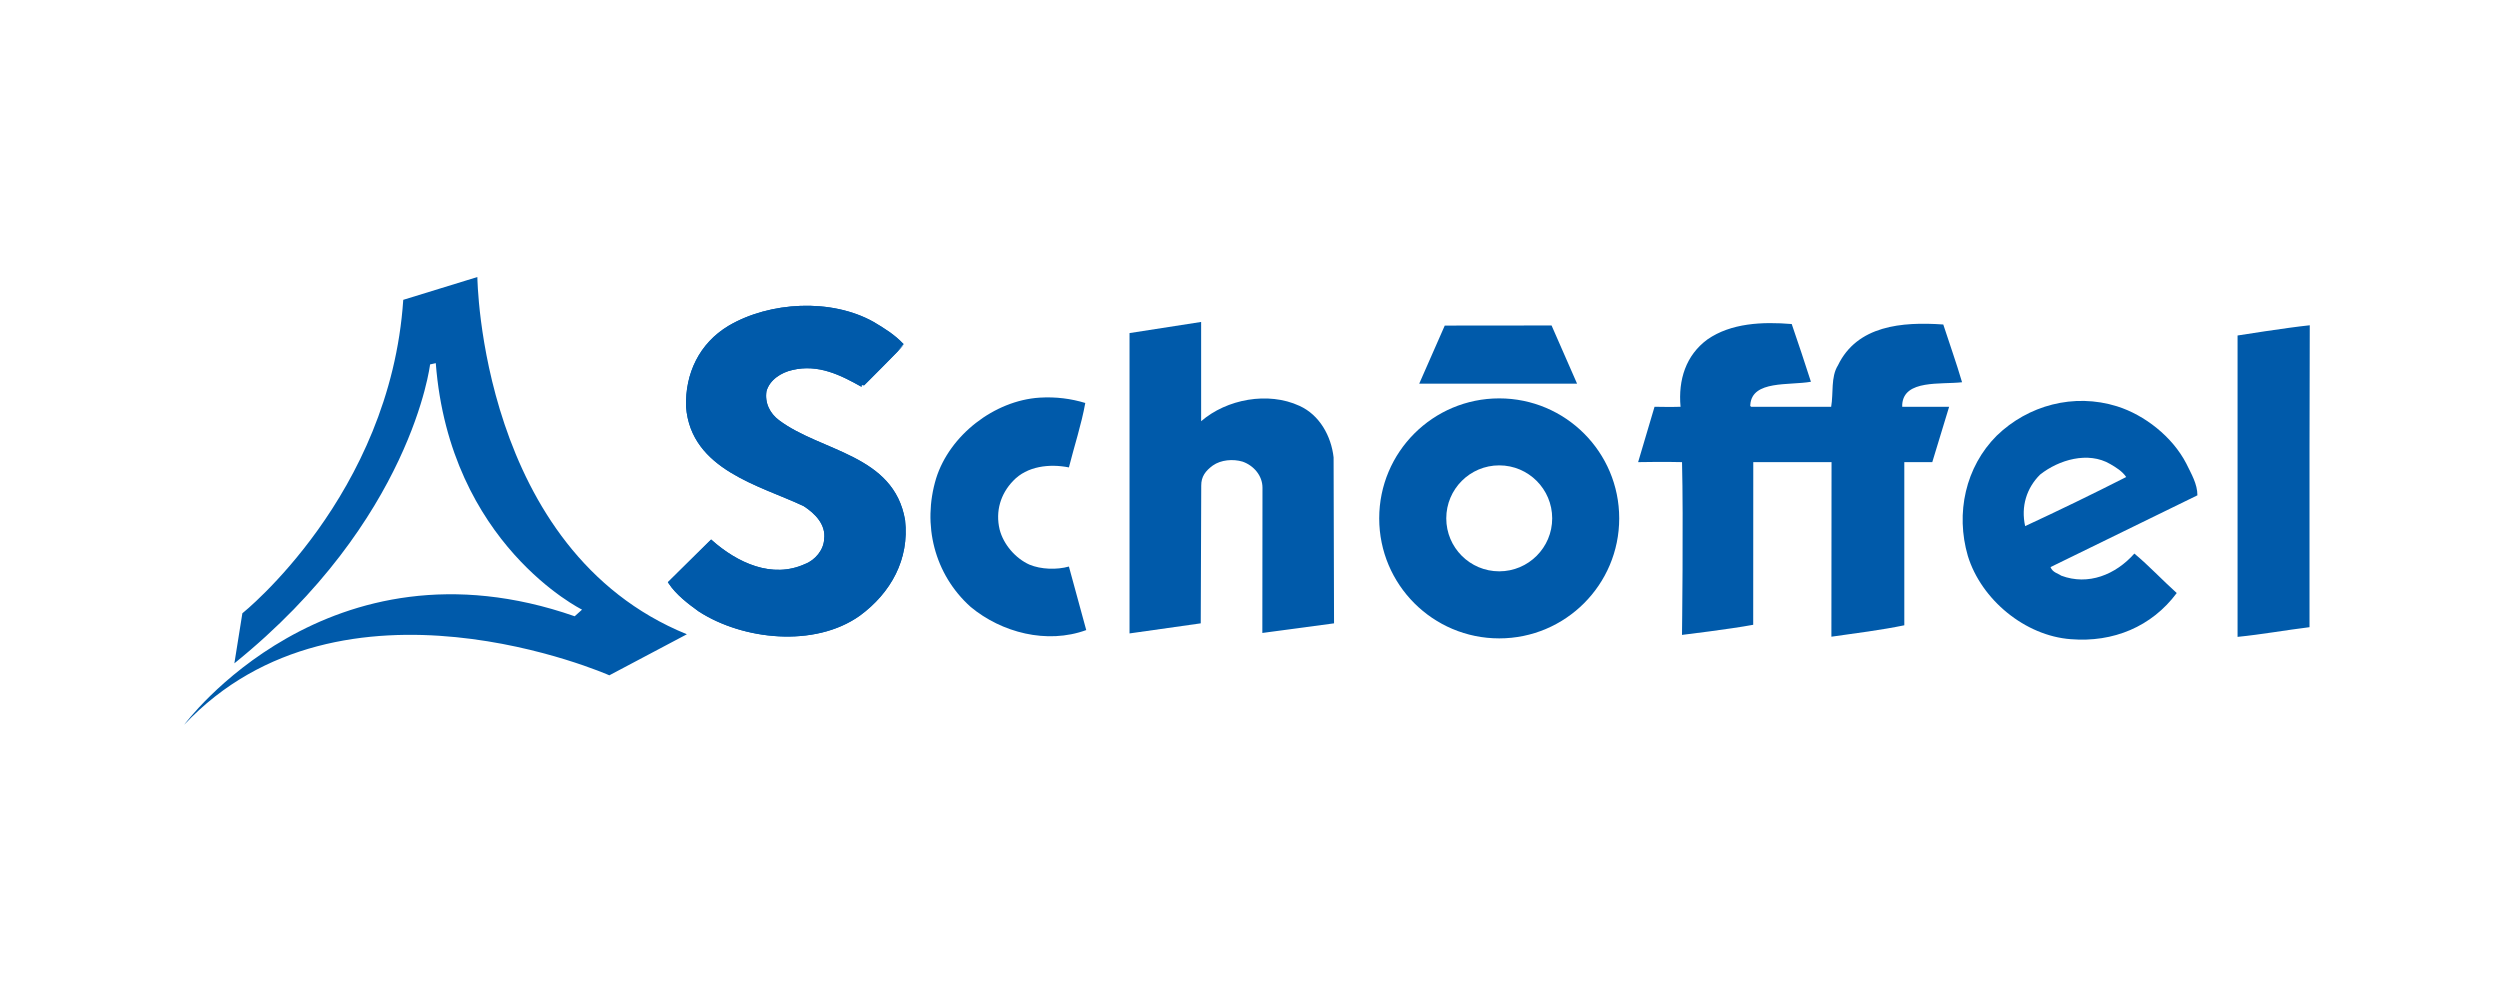
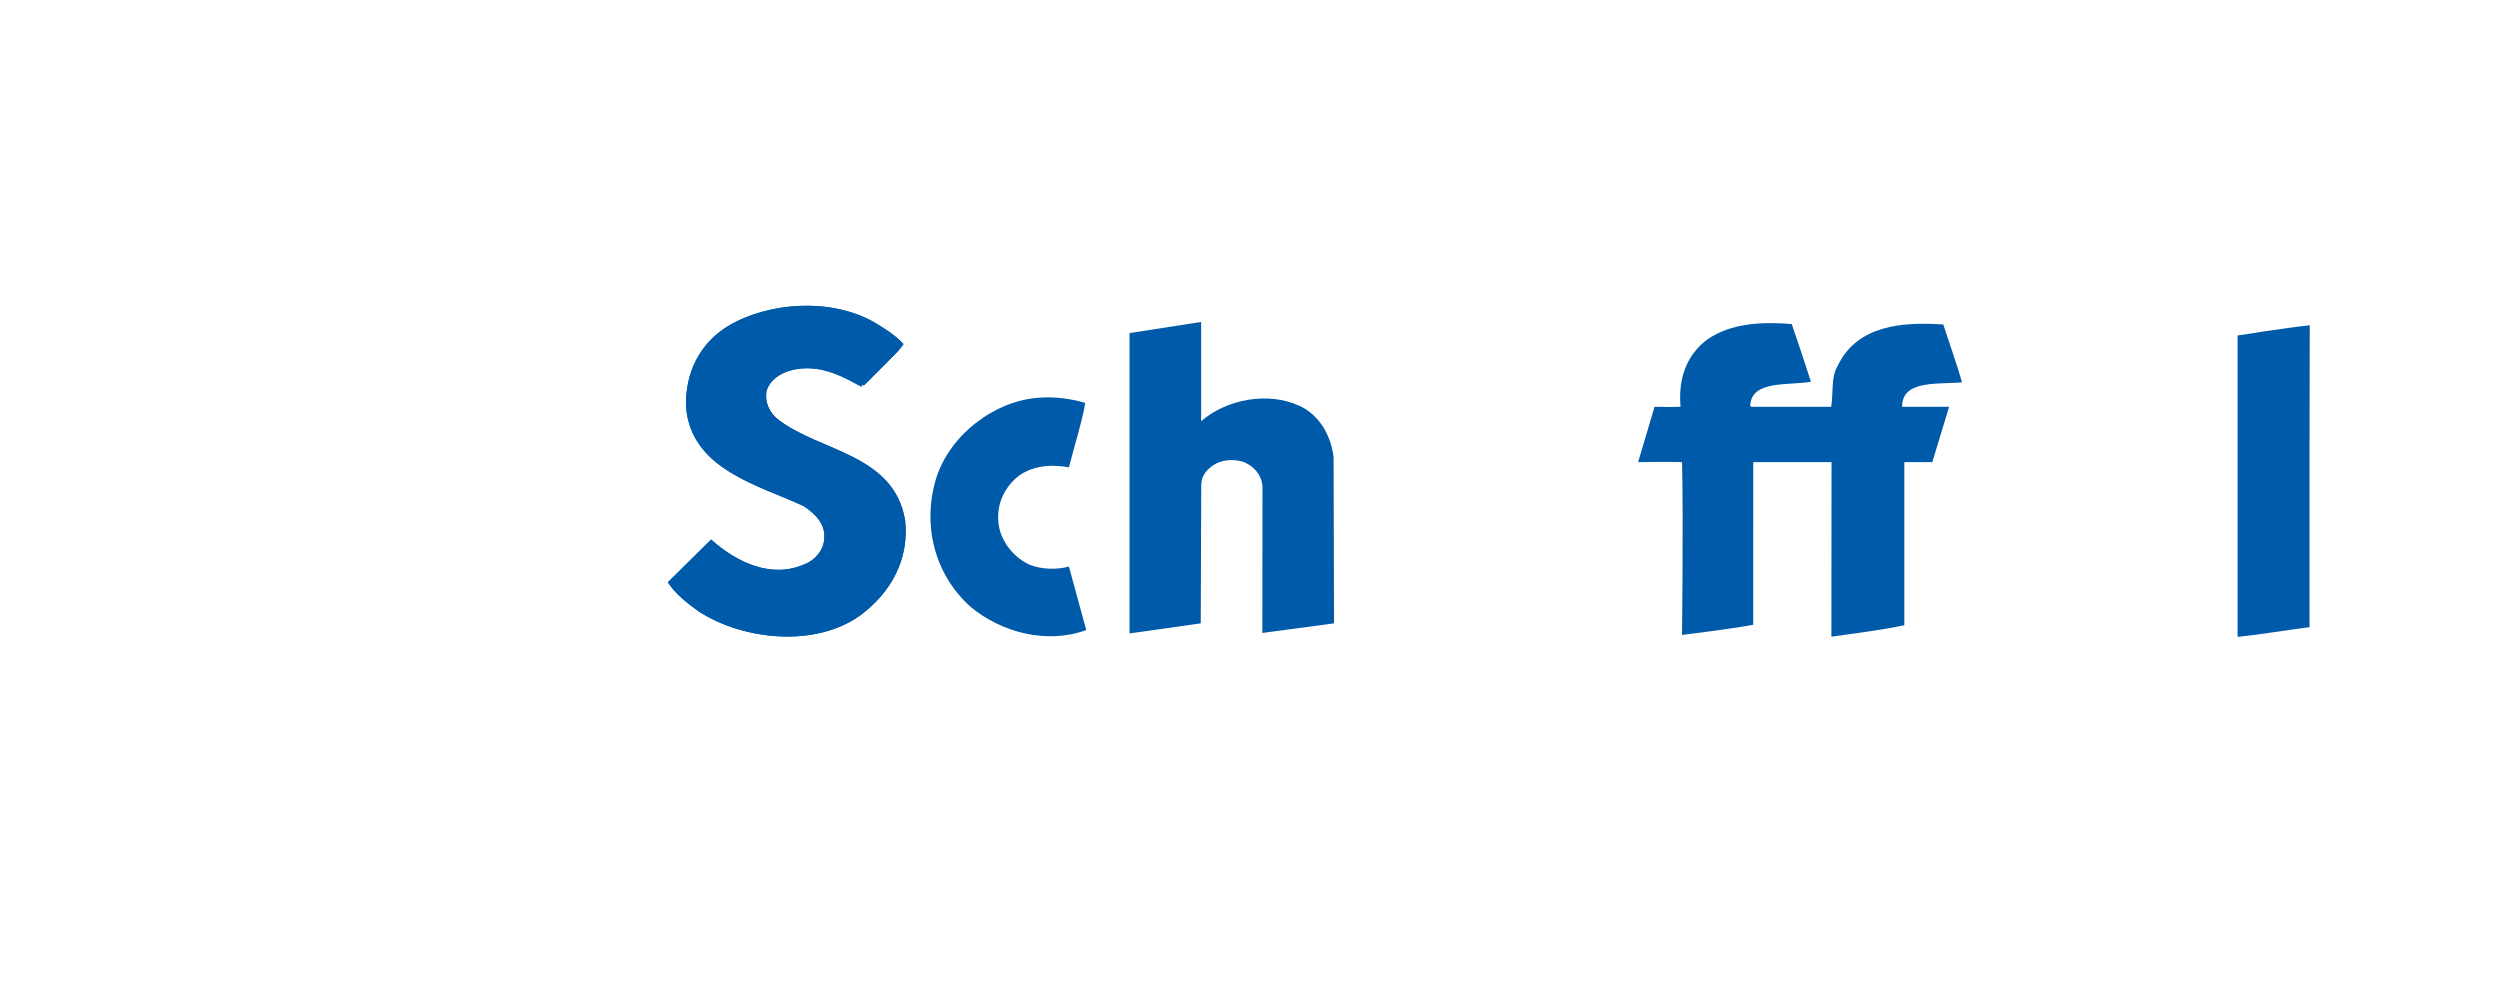
<svg xmlns="http://www.w3.org/2000/svg" fill="none" viewBox="0 0 238 95" height="95" width="238">
  <path fill="#005AAA" d="M85.908 32.814C85.915 32.854 82.047 36.749 82.061 36.712C80.091 35.608 77.934 34.511 75.418 35.105C74.318 35.347 73.171 36.068 72.852 37.215C72.668 38.362 73.171 39.416 74.09 40.1C78.119 43.126 84.993 43.351 86.046 49.537C86.458 53.203 84.717 56.363 81.785 58.517C77.525 61.543 70.746 60.808 66.576 58.104C65.566 57.37 64.469 56.548 63.734 55.447L67.703 51.526C70.132 53.676 73.493 55.266 76.7 53.797C77.663 53.431 78.535 52.425 78.579 51.325C78.76 49.906 77.706 48.805 76.562 48.074C72.393 46.102 65.888 44.636 65.432 38.725C65.335 35.608 66.666 32.77 69.417 31.12C73.308 28.829 79.125 28.51 83.114 30.754C84.12 31.351 85.083 31.945 85.908 32.814Z" />
  <path stroke-width="0.239" stroke="#005AAA" d="M85.908 32.814C85.915 32.854 82.047 36.749 82.061 36.712C80.091 35.608 77.934 34.511 75.418 35.105C74.318 35.347 73.171 36.068 72.852 37.215C72.668 38.362 73.171 39.416 74.09 40.1C78.119 43.126 84.993 43.351 86.046 49.537C86.458 53.203 84.717 56.363 81.785 58.517C77.525 61.543 70.746 60.808 66.576 58.104C65.566 57.37 64.469 56.548 63.734 55.447L67.703 51.526C70.132 53.676 73.493 55.266 76.7 53.797C77.663 53.431 78.535 52.425 78.579 51.325C78.76 49.906 77.706 48.805 76.562 48.074C72.393 46.102 65.888 44.636 65.432 38.725C65.335 35.608 66.666 32.77 69.417 31.12C73.308 28.829 79.125 28.51 83.114 30.754C84.12 31.351 85.083 31.945 85.908 32.814Z" />
-   <path fill="#005AAA" d="M114.348 40.1C116.777 37.994 120.725 37.259 123.704 38.634C125.629 39.503 126.73 41.519 126.958 43.539L127.001 59.342L120.175 60.258L120.188 46.427C120.188 45.283 119.353 44.317 118.296 43.948C117.384 43.676 116.236 43.77 115.458 44.317C114.77 44.824 114.348 45.367 114.358 46.239L114.311 59.342L107.531 60.302V31.71L114.348 30.65V40.1Z" />
+   <path fill="#005AAA" d="M114.348 40.1C116.777 37.994 120.725 37.259 123.704 38.634C125.629 39.503 126.73 41.519 126.958 43.539L127.001 59.342L120.175 60.258L120.188 46.427C120.188 45.283 119.353 44.317 118.296 43.948C117.384 43.676 116.236 43.77 115.458 44.317C114.77 44.824 114.348 45.367 114.358 46.239L114.311 59.342L107.531 60.302V31.71L114.348 30.65V40.1" />
  <path fill="#005AAA" d="M170.572 30.848C171.209 32.68 171.806 34.511 172.4 36.343C170.34 36.712 166.798 36.175 166.63 38.527C166.613 38.711 166.624 38.634 166.714 38.725H174.326C174.554 37.443 174.279 35.887 174.97 34.786C176.798 30.986 181.058 30.617 185 30.892C185.594 32.727 186.238 34.511 186.788 36.39C184.772 36.621 181.26 36.118 181.092 38.497C181.119 38.725 181.001 38.725 181.206 38.725H185.557L183.953 43.995H181.29V59.527C179.089 59.983 176.593 60.295 174.349 60.614L174.363 43.995H166.912L166.905 59.48C164.705 59.892 160.126 60.443 160.126 60.443C160.126 60.443 160.267 49.399 160.129 43.995C158.67 43.948 155.949 43.995 155.949 43.995L157.512 38.725C157.512 38.725 159.27 38.758 159.988 38.725C159.757 36.158 160.491 33.824 162.551 32.311C164.795 30.754 167.774 30.617 170.572 30.848Z" />
-   <path fill="#005AAA" d="M147.709 30.985L150.138 36.527H135.109L137.541 30.995L147.709 30.985Z" />
  <path fill="#005AAA" d="M219.866 42.71V59.708C217.621 59.983 215.31 60.402 213.016 60.63V31.939C213.016 31.939 217.689 31.194 219.889 30.966L219.866 42.71Z" />
  <path fill="#005AAA" d="M103.319 38.363C102.95 40.422 102.266 42.482 101.76 44.498C99.928 44.133 97.778 44.364 96.446 45.783C95.255 47.021 94.752 48.668 95.164 50.406C95.527 51.831 96.674 53.156 98.006 53.754C99.106 54.213 100.616 54.257 101.76 53.935L103.41 59.983C99.653 61.355 95.349 60.214 92.414 57.786C88.932 54.666 87.788 49.949 89.116 45.551C90.401 41.429 94.661 38.131 98.965 37.856C100.525 37.762 101.944 37.947 103.319 38.363Z" />
-   <path fill="#005AAA" d="M142.727 37.926C136.413 37.926 131.301 43.038 131.301 49.348C131.301 55.658 136.413 60.774 142.727 60.774C149.033 60.774 154.149 55.658 154.149 49.348C154.149 43.038 149.033 37.926 142.727 37.926ZM142.727 54.39C139.939 54.39 137.685 52.129 137.685 49.348C137.685 46.564 139.939 44.303 142.727 44.303C145.511 44.303 147.769 46.564 147.769 49.348C147.769 52.129 145.511 54.39 142.727 54.39Z" />
-   <path fill="#005AAA" d="M196.228 54.803C195.91 54.578 195.41 54.504 195.208 53.988L209.194 47.154C209.194 46.054 208.597 45.091 208.137 44.132C206.812 41.569 204.159 39.502 201.542 38.681C197.419 37.396 193.068 38.587 190.089 41.475C187.114 44.45 186.151 48.848 187.339 52.928C188.623 57.097 192.793 60.532 197.144 60.851C201.176 61.176 204.84 59.664 207.225 56.457C205.849 55.222 204.568 53.843 203.192 52.7C201.404 54.716 198.795 55.769 196.228 54.803ZM194.212 45.185C195.997 43.77 198.795 42.941 200.898 44.179C201.448 44.498 202.048 44.867 202.414 45.413C199.254 47.02 196.044 48.577 192.793 50.086C192.381 48.208 192.931 46.467 194.212 45.185Z" />
  <path stroke-width="0.239" stroke="#005AAA" d="M85.908 32.814C85.915 32.854 82.047 36.749 82.061 36.712C80.091 35.608 77.934 34.511 75.418 35.105C74.318 35.347 73.171 36.068 72.852 37.215C72.668 38.362 73.171 39.416 74.09 40.1C78.119 43.126 84.993 43.351 86.046 49.537C86.458 53.203 84.717 56.363 81.785 58.517C77.525 61.543 70.746 60.808 66.576 58.104C65.566 57.37 64.469 56.548 63.734 55.447L67.703 51.526C70.132 53.676 73.493 55.266 76.7 53.797C77.663 53.431 78.535 52.425 78.579 51.325C78.76 49.906 77.706 48.805 76.562 48.074C72.393 46.102 65.888 44.636 65.432 38.725C65.335 35.608 66.666 32.77 69.417 31.12C73.308 28.829 79.125 28.51 83.114 30.754C84.12 31.351 85.083 31.945 85.908 32.814Z" />
-   <path fill="#005AAA" d="M23.073 58.386C23.073 58.386 37.146 47.158 38.39 28.544L45.445 26.373C45.445 26.373 45.686 52.371 65.391 60.382L58.008 64.29C58.008 64.29 32.563 53.032 17.531 69C17.531 69 31.184 50.466 54.71 58.668L55.411 58.037C55.411 58.037 42.815 51.828 41.486 34.572L40.943 34.693C40.943 34.693 39.195 49.52 22.312 63.15L23.073 58.386Z" />
</svg>